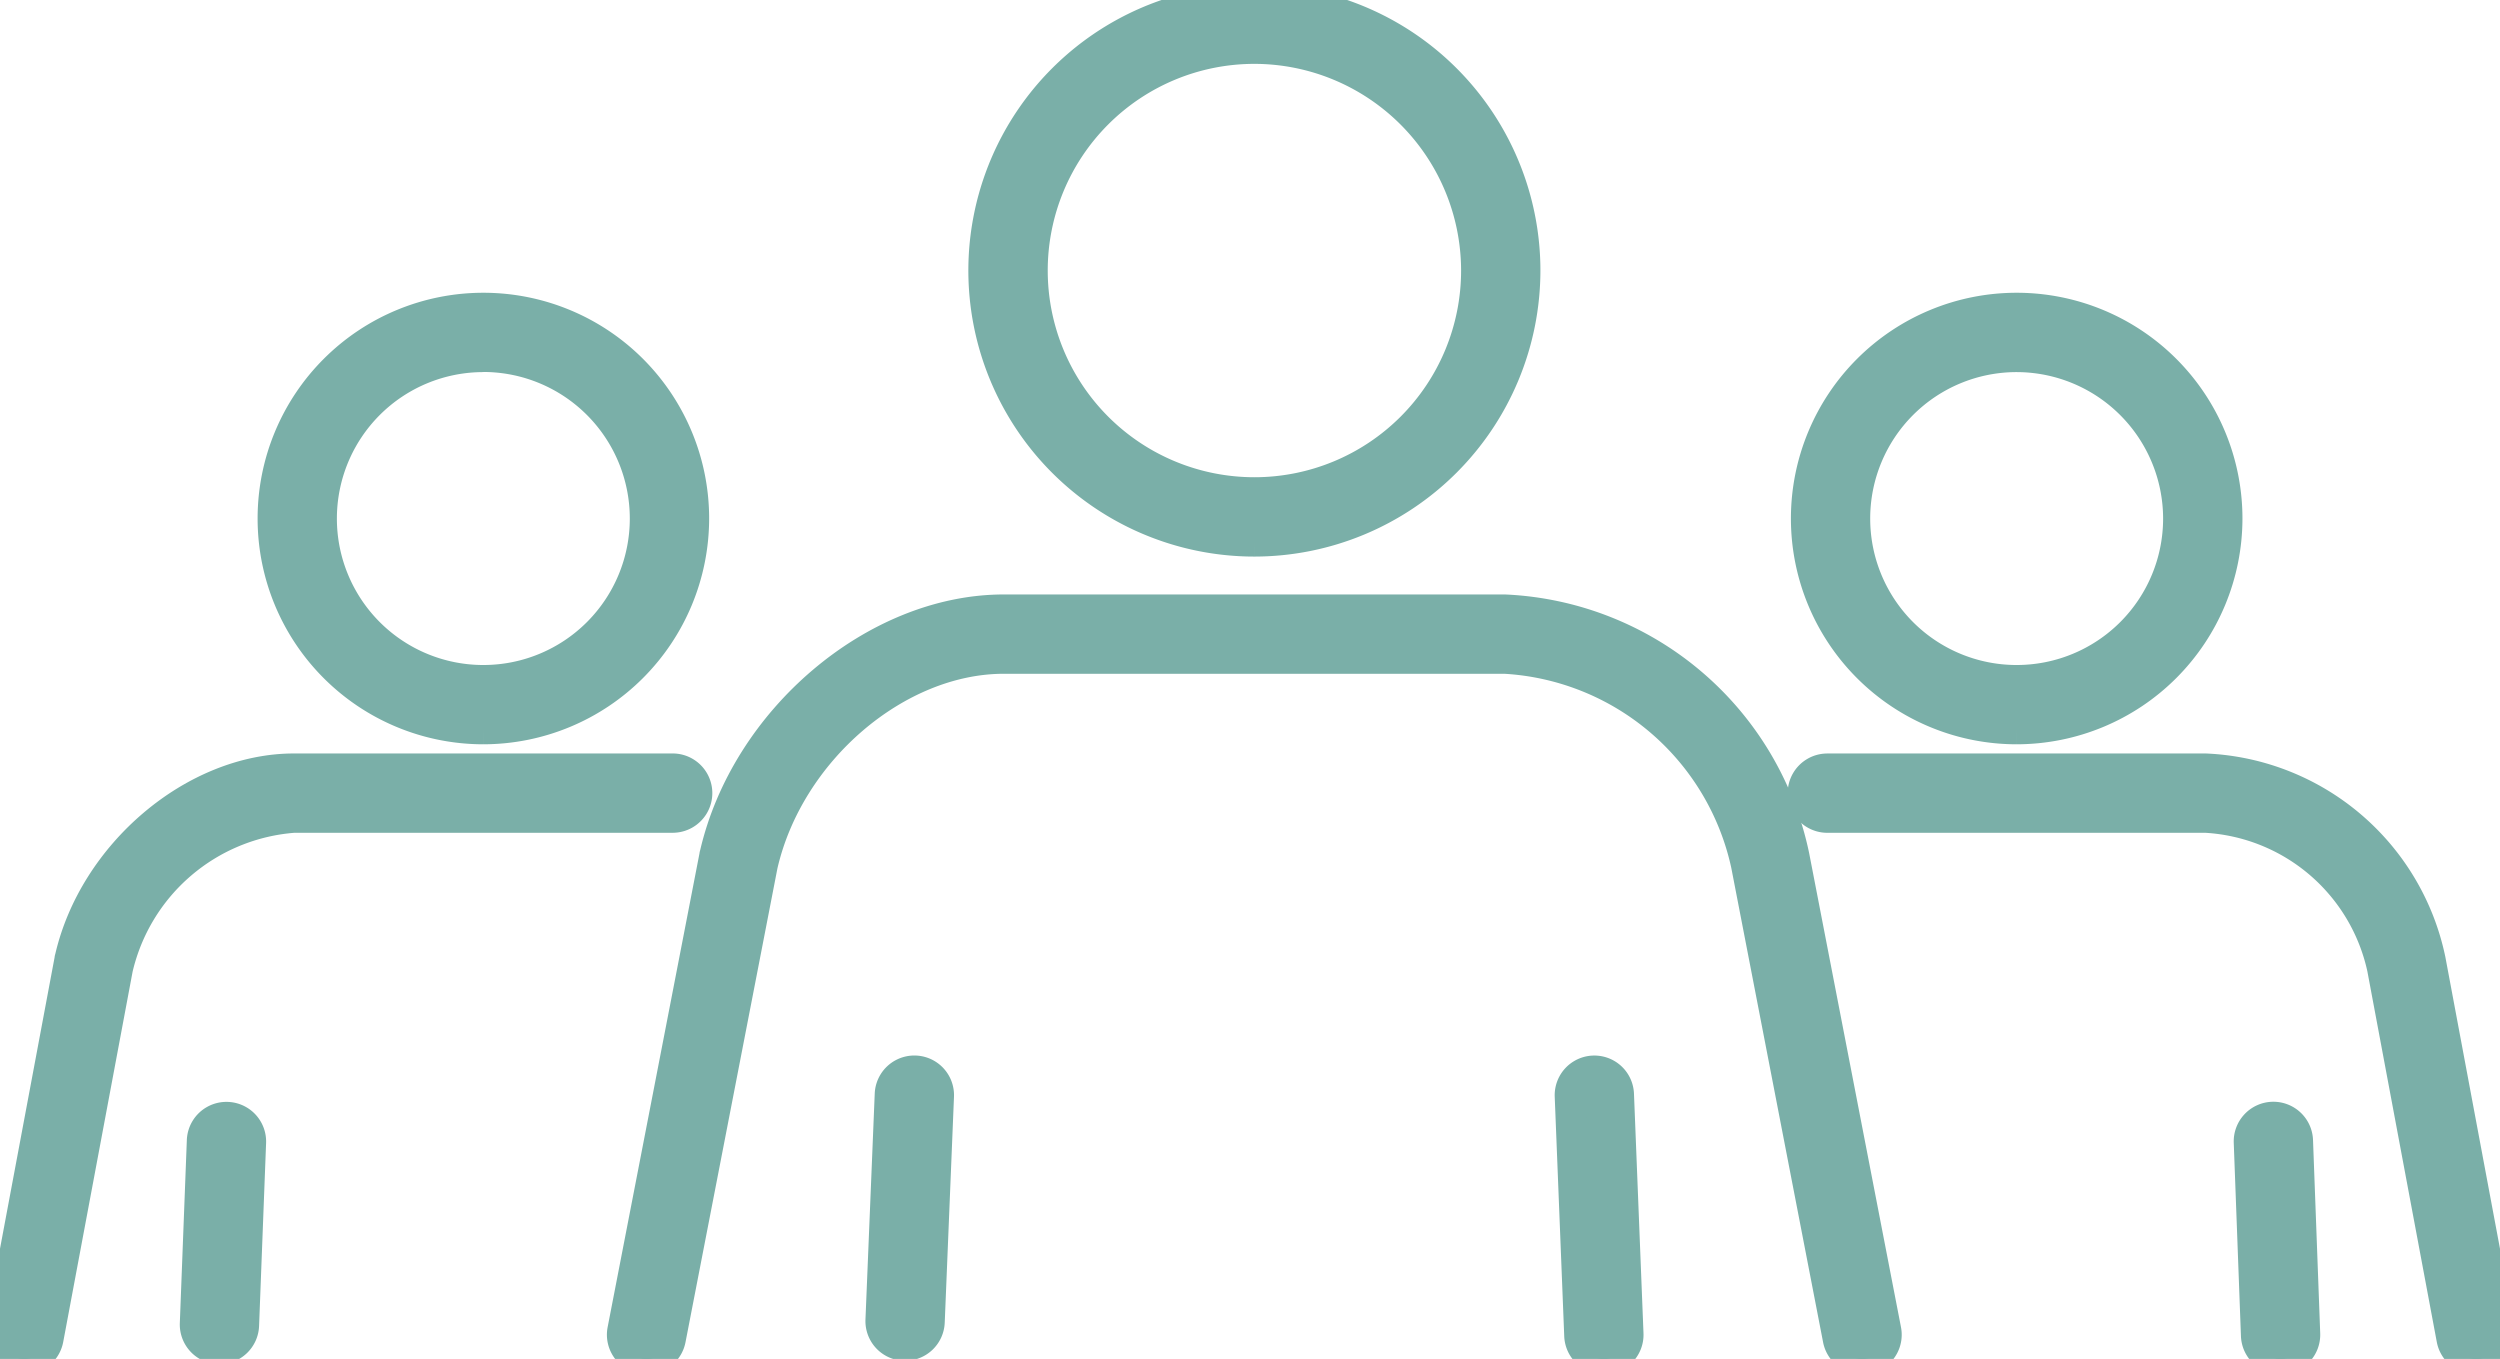
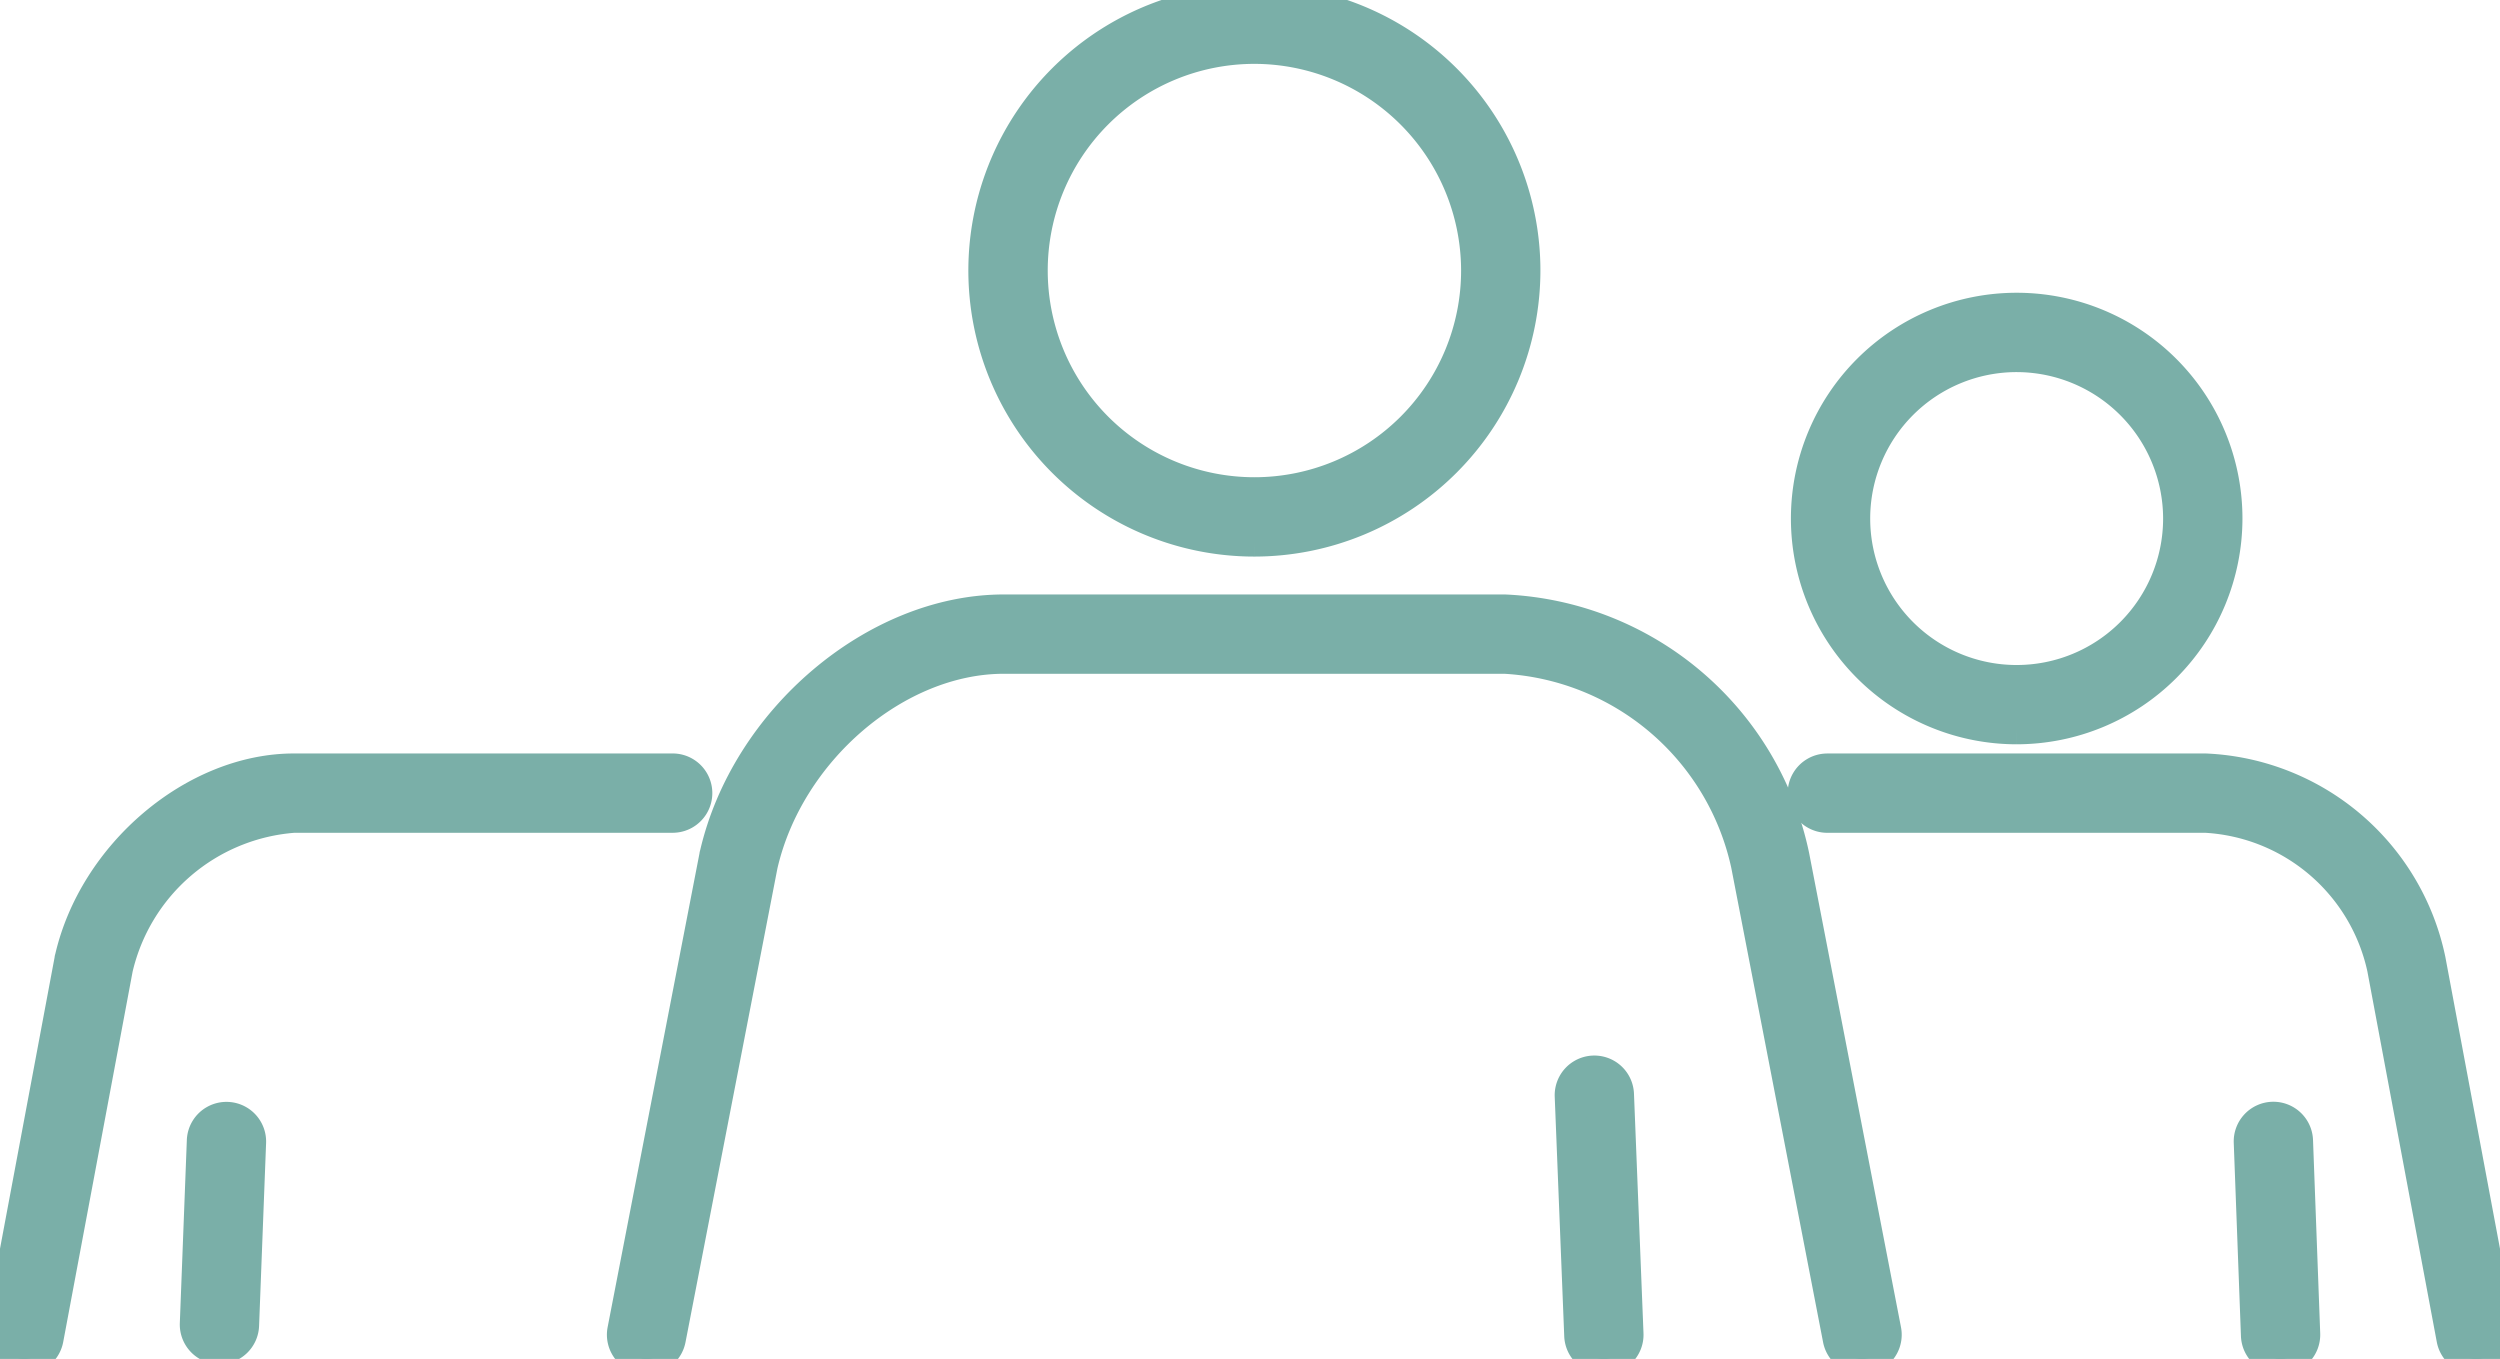
<svg xmlns="http://www.w3.org/2000/svg" id="Group_39" data-name="Group 39" width="80.946" height="44" viewBox="0 0 80.946 44">
  <defs>
    <clipPath id="clip-path">
      <rect id="Rectangle_11" data-name="Rectangle 11" width="80.946" height="44" fill="#7aafa8" stroke="#7aafa8" stroke-width="1" />
    </clipPath>
  </defs>
  <g id="Group_34" data-name="Group 34" transform="translate(0 0)" clip-path="url(#clip-path)">
    <path id="Path_86" data-name="Path 86" d="M100.171,17.521a8.761,8.761,0,1,1,8.761-8.76,8.77,8.77,0,0,1-8.761,8.76m0-15.953a7.192,7.192,0,1,0,7.193,7.193,7.2,7.2,0,0,0-7.193-7.193" transform="translate(-59.556 0)" fill="#7aafa8" stroke="#7aafa8" stroke-width="1" />
    <path id="Path_87" data-name="Path 87" d="M146.977,108.831a.784.784,0,0,1-.783-.753l-.308-7.756a.784.784,0,0,1,1.567-.062l.308,7.757a.784.784,0,0,1-.752.814h-.032" transform="translate(-95.047 -64.83)" fill="#7aafa8" stroke="#7aafa8" stroke-width="1" />
    <path id="Path_88" data-name="Path 88" d="M58.61,80.921a.785.785,0,0,1-.77-.934L60.819,64.62c0-.008,0-.017.006-.025,1-4.371,5.192-7.927,9.35-7.927H86.4a10.028,10.028,0,0,1,9.361,7.968l2.974,15.351a.784.784,0,0,1-1.54.3L94.221,64.919A8.5,8.5,0,0,0,86.4,58.236H70.175c-3.465,0-6.969,3-7.818,6.7L59.379,80.286a.785.785,0,0,1-.769.635" transform="translate(-37.675 -36.92)" fill="#7aafa8" stroke="#7aafa8" stroke-width="1" />
-     <path id="Path_89" data-name="Path 89" d="M82.634,108.388H82.6a.784.784,0,0,1-.751-.815l.3-7.316a.784.784,0,1,1,1.567.064l-.3,7.315a.784.784,0,0,1-.783.752" transform="translate(-53.327 -64.829)" fill="#7aafa8" stroke="#7aafa8" stroke-width="1" />
-     <path id="Path_90" data-name="Path 90" d="M32.181,42.255a6.81,6.81,0,1,1,6.81-6.81,6.818,6.818,0,0,1-6.81,6.81m0-12.051a5.242,5.242,0,1,0,5.241,5.241A5.247,5.247,0,0,0,32.181,30.2" transform="translate(-16.53 -18.656)" fill="#7aafa8" stroke="#7aafa8" stroke-width="1" />
    <path id="Path_91" data-name="Path 91" d="M.785,90.547a.8.8,0,0,1-.145-.014.784.784,0,0,1-.626-.915L2.264,77.61c0-.01,0-.02.006-.03.772-3.384,4.025-6.137,7.25-6.137H21.78a.784.784,0,1,1,0,1.568H9.521a6.354,6.354,0,0,0-5.718,4.9L1.555,89.907a.784.784,0,0,1-.77.64" transform="translate(0 -46.547)" fill="#7aafa8" stroke="#7aafa8" stroke-width="1" />
    <path id="Path_92" data-name="Path 92" d="M18.933,111.3H18.9a.785.785,0,0,1-.754-.814l.227-5.925a.784.784,0,1,1,1.567.06l-.227,5.925a.784.784,0,0,1-.783.754" transform="translate(-11.824 -67.63)" fill="#7aafa8" stroke="#7aafa8" stroke-width="1" />
    <path id="Path_93" data-name="Path 93" d="M174.645,42.255a6.81,6.81,0,1,1,6.81-6.81,6.818,6.818,0,0,1-6.81,6.81m0-12.051a5.242,5.242,0,1,0,5.241,5.241,5.248,5.248,0,0,0-5.241-5.241" transform="translate(-109.348 -18.656)" fill="#7aafa8" stroke="#7aafa8" stroke-width="1" />
    <path id="Path_94" data-name="Path 94" d="M210,111.63a.784.784,0,0,1-.783-.755l-.233-6.259a.784.784,0,0,1,1.567-.058l.233,6.259a.784.784,0,0,1-.754.813H210" transform="translate(-136.159 -67.63)" fill="#7aafa8" stroke="#7aafa8" stroke-width="1" />
    <path id="Path_95" data-name="Path 95" d="M189.313,90.547a.784.784,0,0,1-.77-.64L186.294,77.9a6.216,6.216,0,0,0-5.717-4.888H168.318a.784.784,0,0,1,0-1.568h12.259a7.777,7.777,0,0,1,7.26,6.179l2.247,12a.784.784,0,0,1-.626.915.8.8,0,0,1-.145.014" transform="translate(-109.152 -46.547)" fill="#7aafa8" stroke="#7aafa8" stroke-width="1" />
  </g>
</svg>